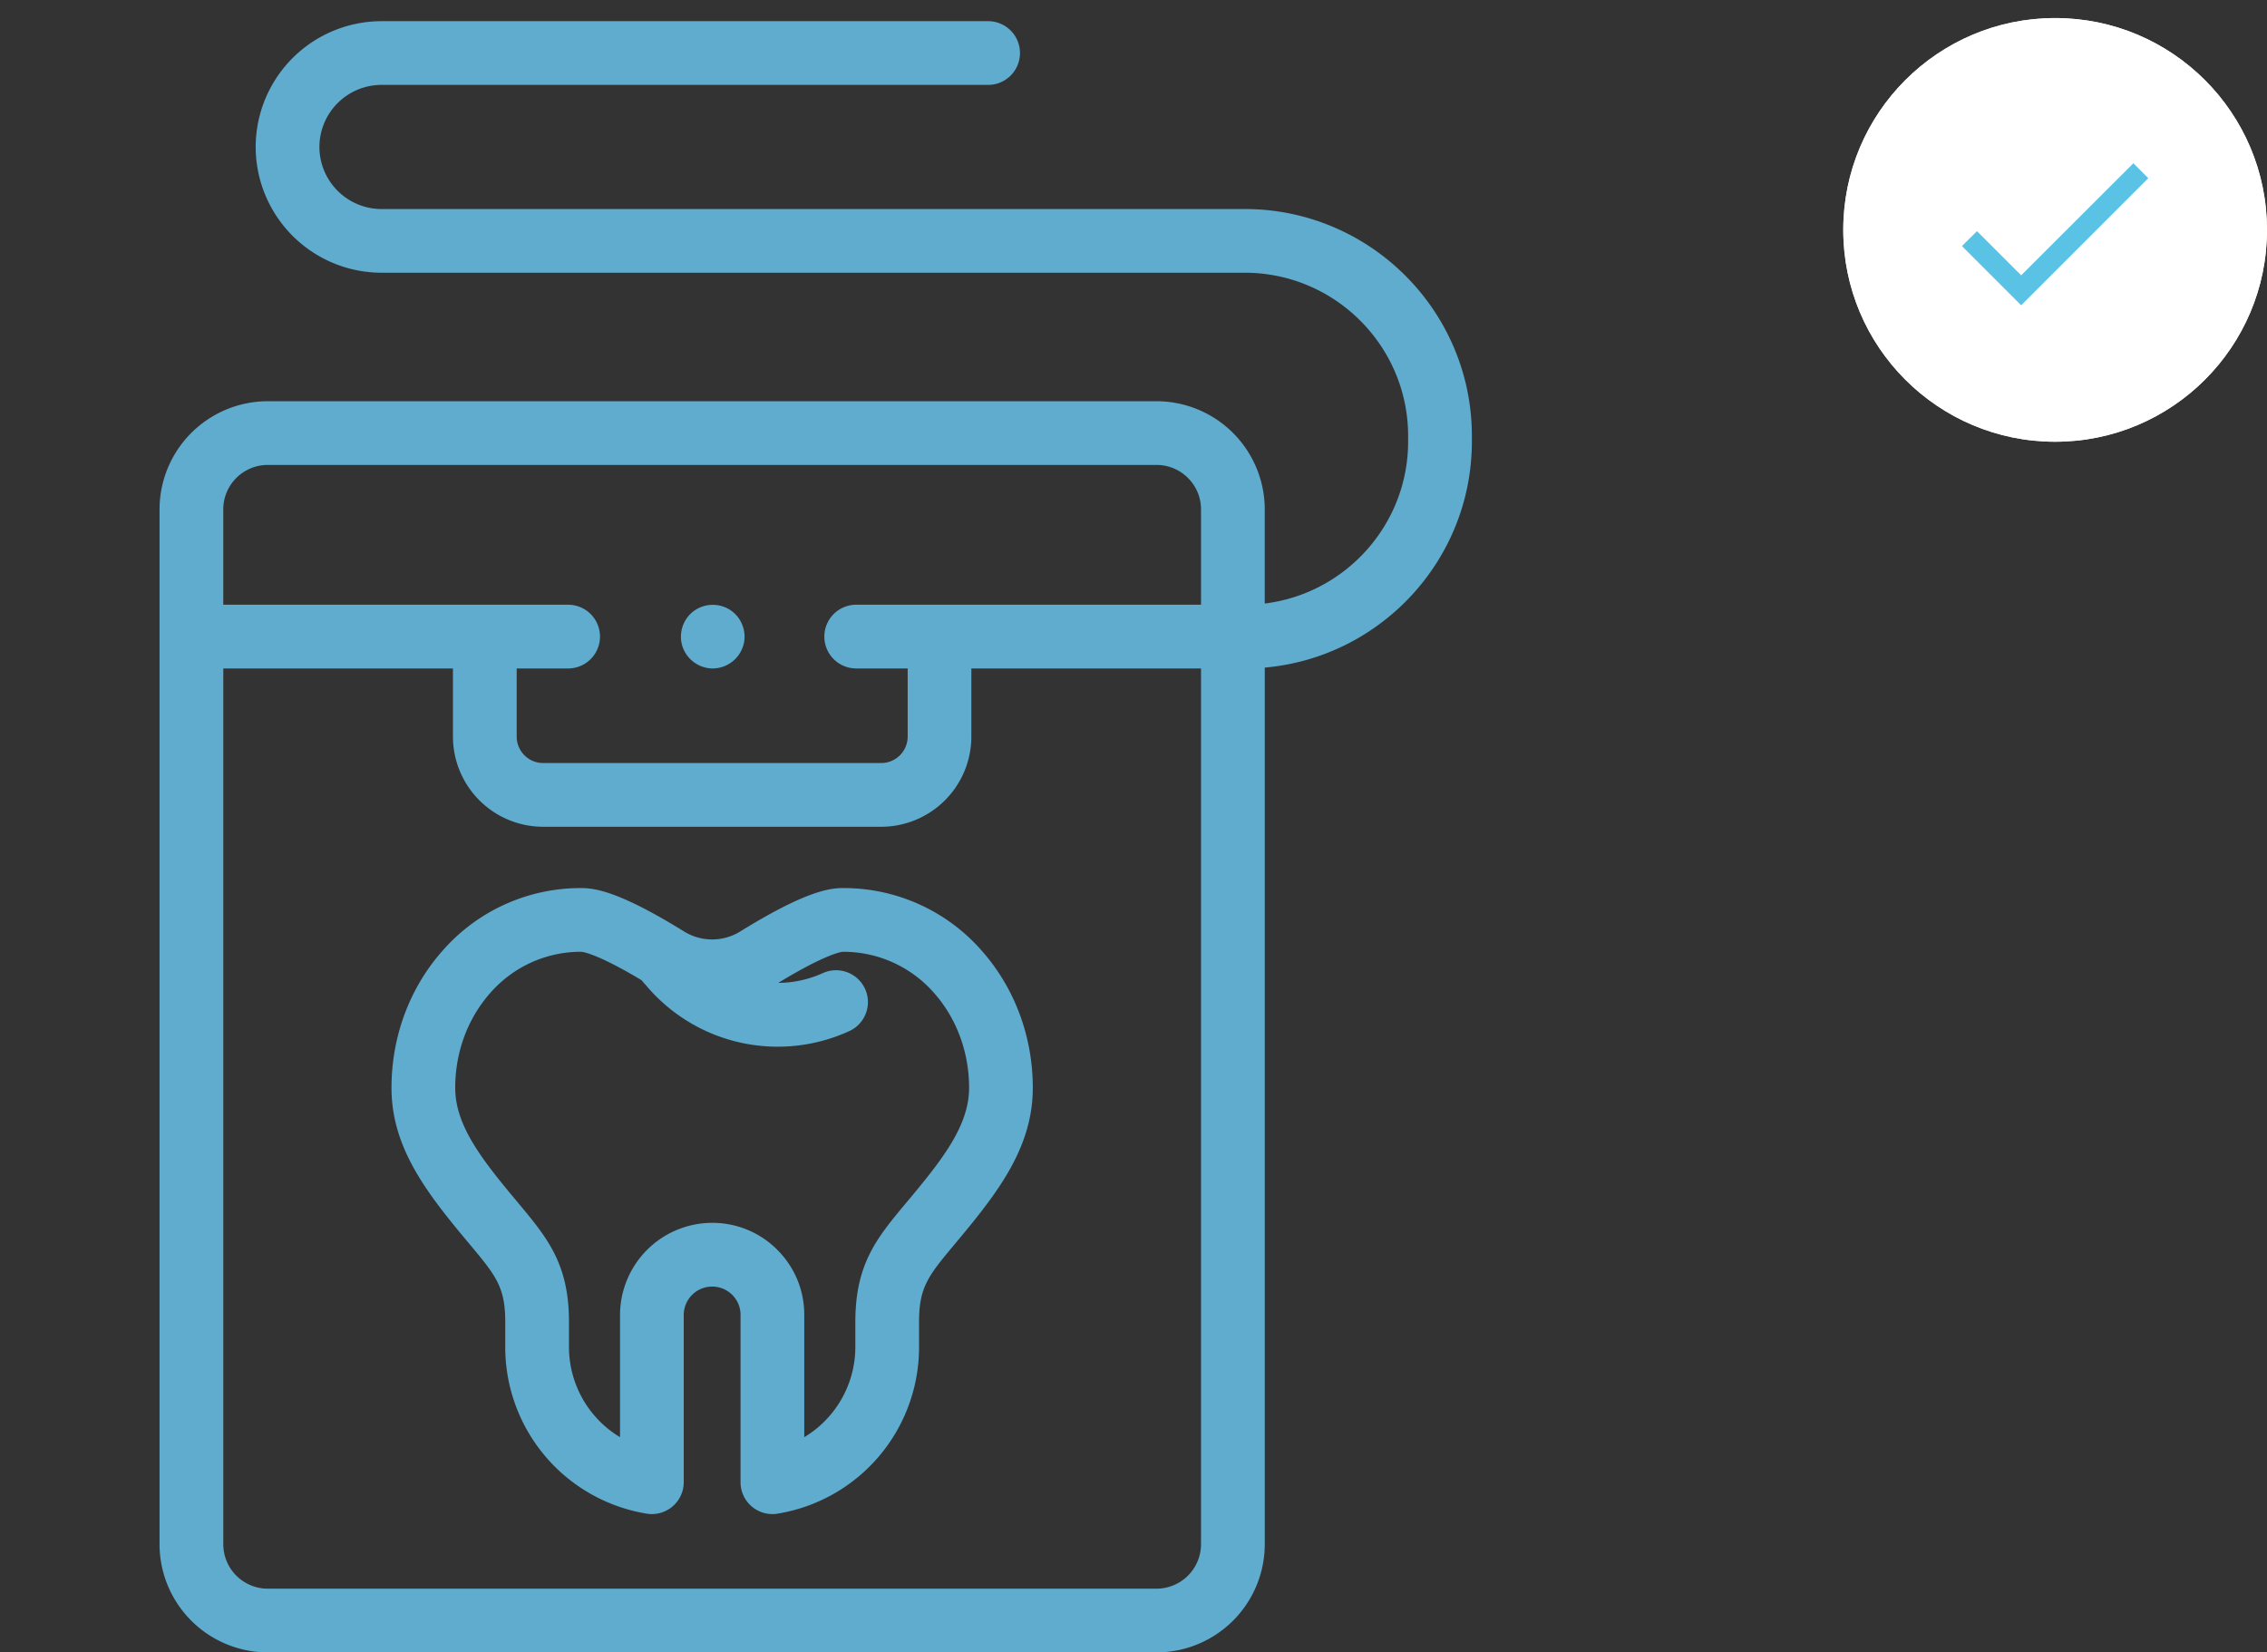
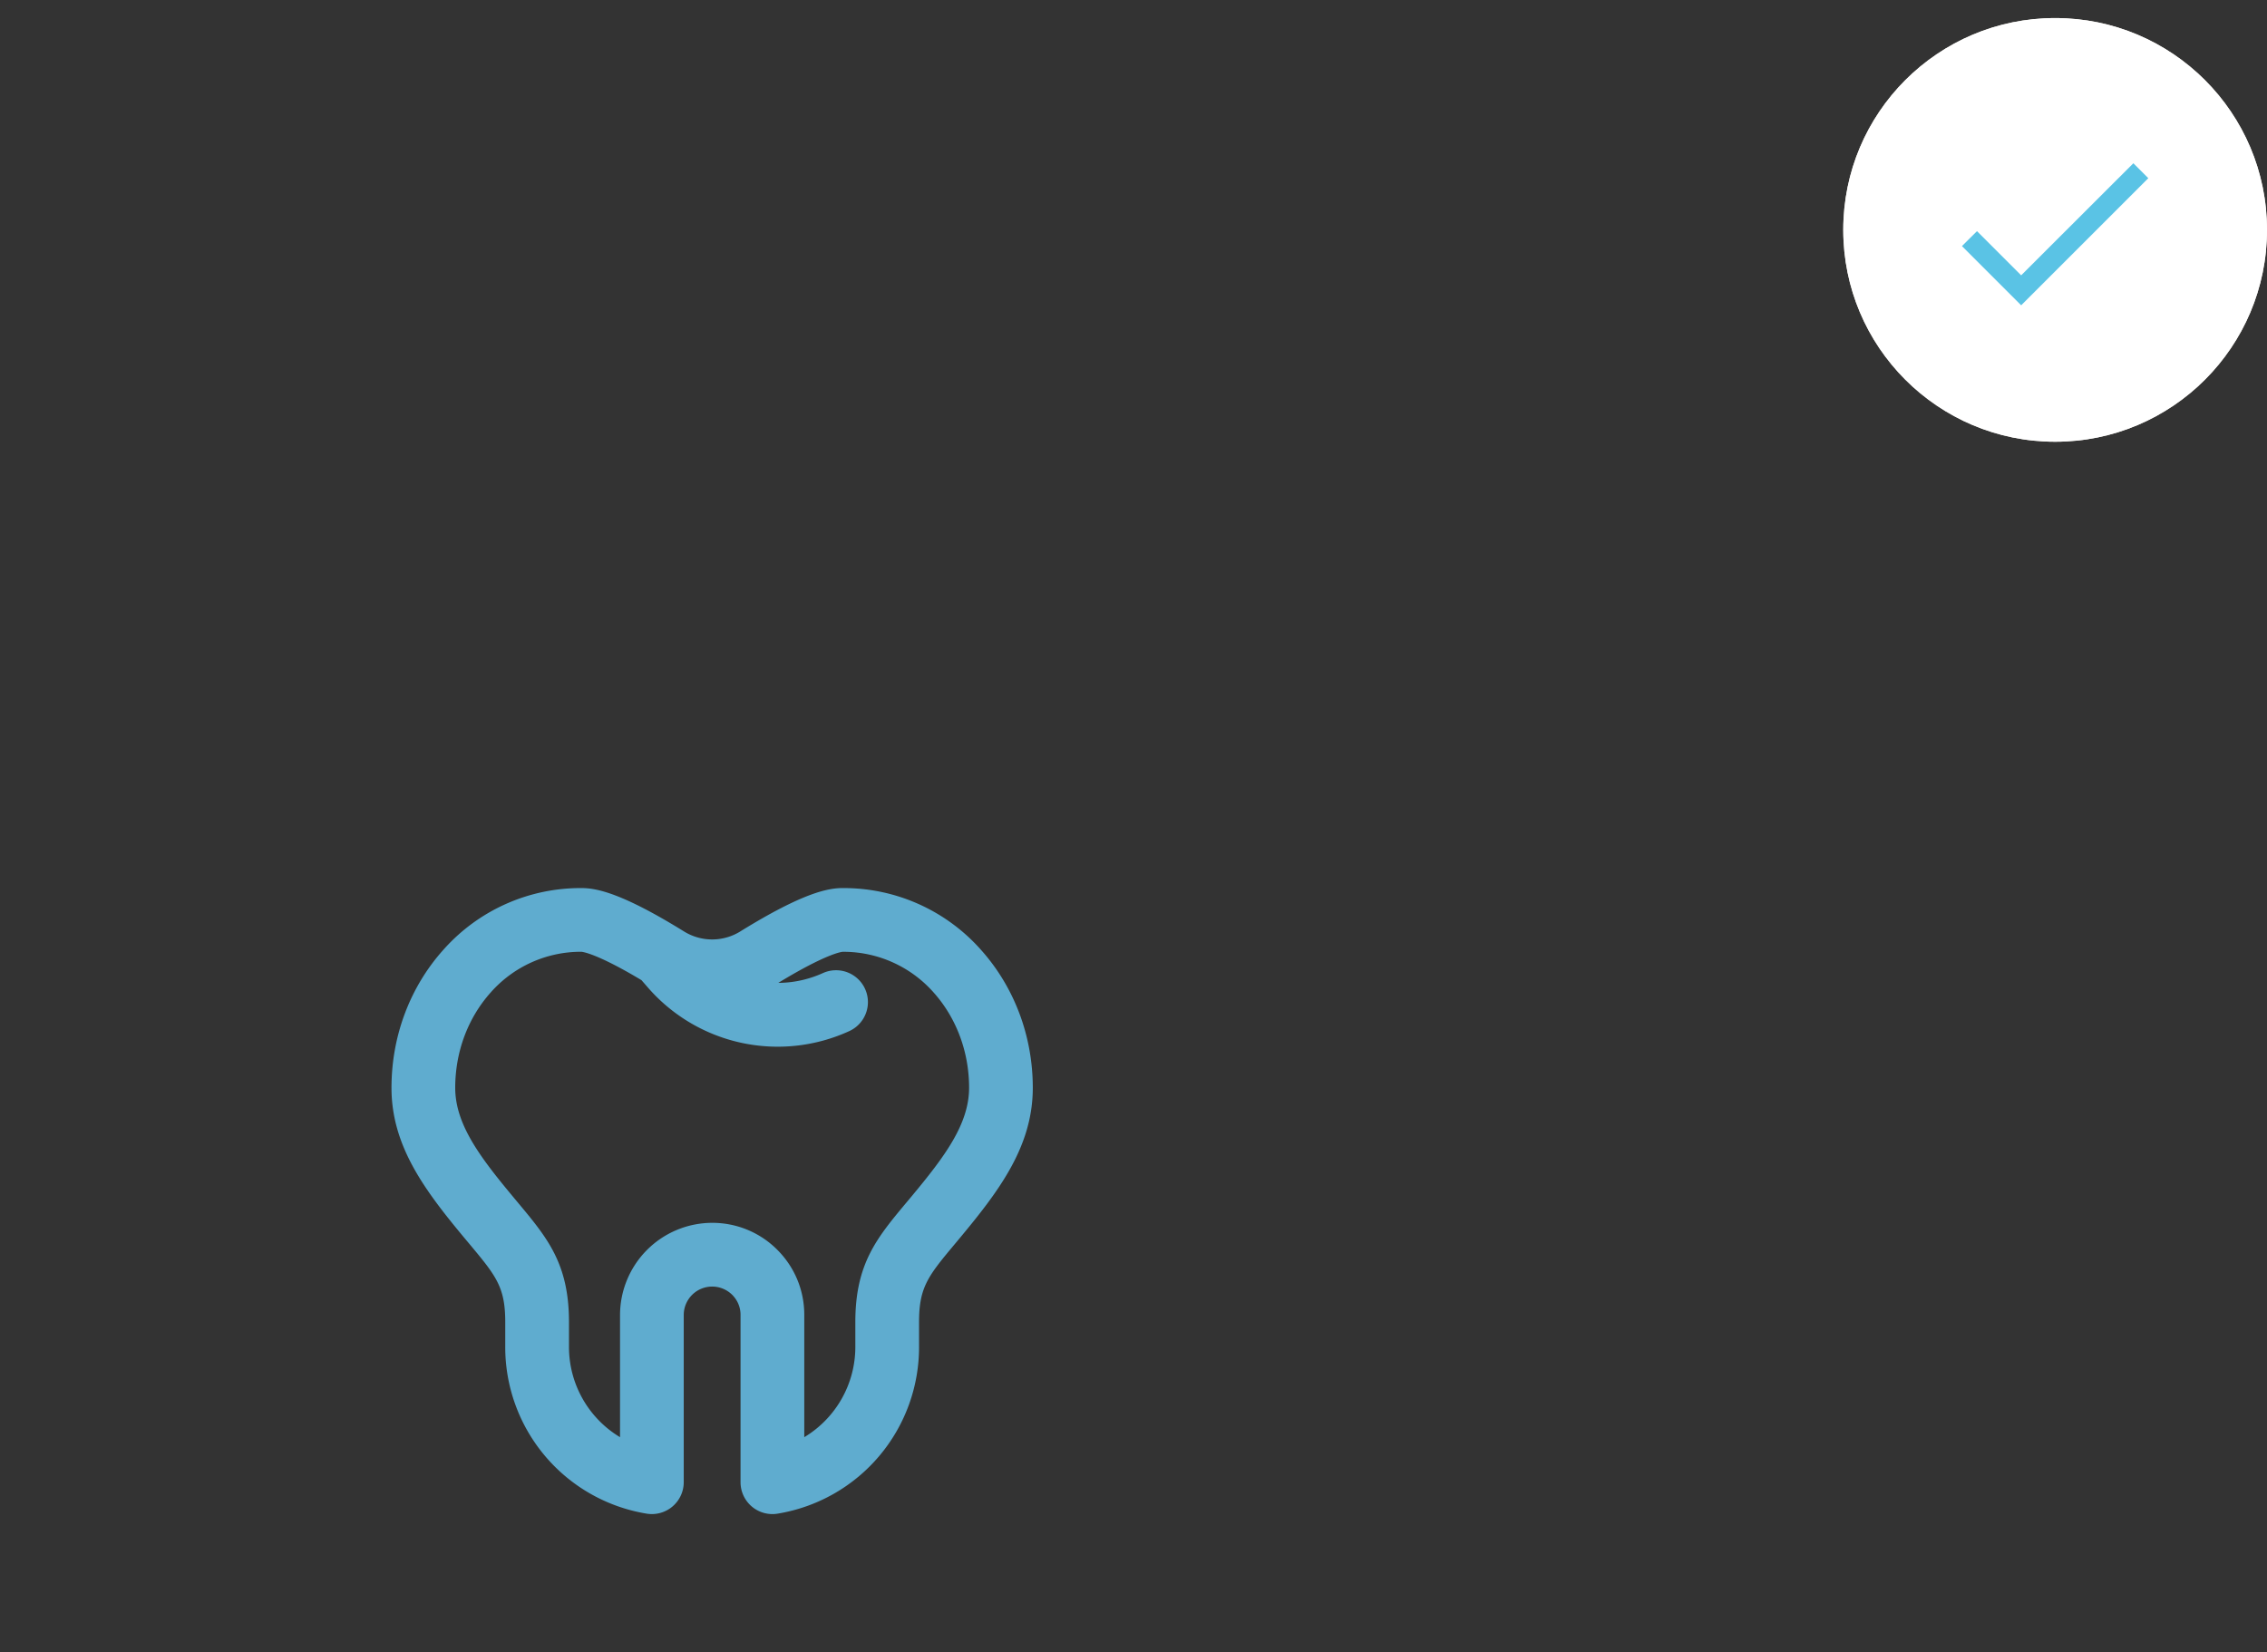
<svg xmlns="http://www.w3.org/2000/svg" width="107" height="78" fill="none">
  <rect width="100%" height="100%" fill="#333333" stroke="none" />
  <path d="M39.778 41.92c-.71 0-1.902.233-4.833 2.045a2.52 2.52 0 01-2.665 0c-2.93-1.812-4.122-2.044-4.833-2.044a8.65 8.65 0 00-6.528 2.922c-1.574 1.76-2.441 4.071-2.441 6.505 0 2.726 1.54 4.8 3.4 7.039l.246.294c1.289 1.543 1.723 2.063 1.723 3.725v1.161a7.965 7.965 0 006.675 7.884 1.506 1.506 0 001.75-1.484v-7.899a1.342 1.342 0 012.286-.948c.254.253.395.59.395.948v7.9a1.504 1.504 0 001.75 1.483 7.965 7.965 0 006.675-7.884v-1.16c0-1.663.435-2.183 1.724-3.726l.245-.294c1.86-2.238 3.4-4.313 3.4-7.039 0-2.434-.867-4.744-2.44-6.505a8.65 8.65 0 00-6.529-2.922zm3.256 14.544l-.241.288c-1.406 1.684-2.422 2.9-2.422 5.654v1.161a4.969 4.969 0 01-2.41 4.274v-5.773c0-1.166-.456-2.26-1.284-3.083a4.318 4.318 0 00-3.063-1.262h-.031a4.358 4.358 0 00-4.318 4.345v5.773a4.968 4.968 0 01-2.41-4.274v-1.16c0-2.754-1.016-3.97-2.423-5.654l-.24-.289c-1.533-1.844-2.706-3.392-2.706-5.116 0-1.693.595-3.292 1.675-4.5a5.676 5.676 0 014.28-1.92c.028.002.685.05 2.837 1.34l.282.324a8.117 8.117 0 009.52 2.083 1.504 1.504 0 10-1.238-2.742c-.682.308-1.4.46-2.108.463 2.323-1.414 3.021-1.466 3.044-1.467a5.68 5.68 0 014.286 1.918c1.08 1.209 1.676 2.807 1.676 4.501 0 1.724-1.173 3.272-2.706 5.116z" fill="#5FACCF" />
-   <path d="M58.75 9.867H18.01a2.935 2.935 0 01-2.934-2.93 2.935 2.935 0 012.934-2.93h28.667a1.504 1.504 0 000-3.007H18.01a5.946 5.946 0 00-5.942 5.937 5.946 5.946 0 005.942 5.937h40.74c4.252 0 7.712 3.457 7.712 7.705v.263c0 3.928-2.959 7.18-6.767 7.647v-4.444a5.113 5.113 0 00-5.108-5.105H12.639a5.113 5.113 0 00-5.109 5.105v48.85A5.113 5.113 0 0012.64 78h41.948a5.113 5.113 0 005.108-5.105V31.513c5.47-.48 9.775-5.083 9.775-10.671v-.263c0-5.907-4.81-10.712-10.72-10.712zm-46.111 12.08h41.948c1.158 0 2.1.941 2.1 2.098v4.501H40.412a1.504 1.504 0 000 3.008h2.429v3.218a1.25 1.25 0 01-1.248 1.247H25.634a1.25 1.25 0 01-1.247-1.247v-3.218h2.428a1.504 1.504 0 000-3.008H10.538v-4.501c0-1.157.942-2.098 2.1-2.098zm41.948 53.045H12.639a2.1 2.1 0 01-2.1-2.097v-41.34h10.84v3.217a4.26 4.26 0 004.254 4.255h15.96a4.26 4.26 0 004.254-4.255v-3.218h10.84v41.34a2.102 2.102 0 01-2.1 2.098z" fill="#5FACCF" />
-   <path d="M33.64 31.555a1.52 1.52 0 01-1.415-.998 1.515 1.515 0 01.443-1.653 1.519 1.519 0 011.766-.13c.526.325.803.965.68 1.57a1.52 1.52 0 01-1.473 1.211z" fill="#5FACCF" />
  <circle cx="97" cy="10.852" r="10" fill="#F1EDE5" />
  <circle cx="97" cy="10.852" r="10" fill="#fff" />
  <path d="M95.397 12.996l-2.085-2.085-.71.705 2.795 2.795 6.001-6-.705-.705-5.296 5.29z" fill="#5AC3E5" />
</svg>